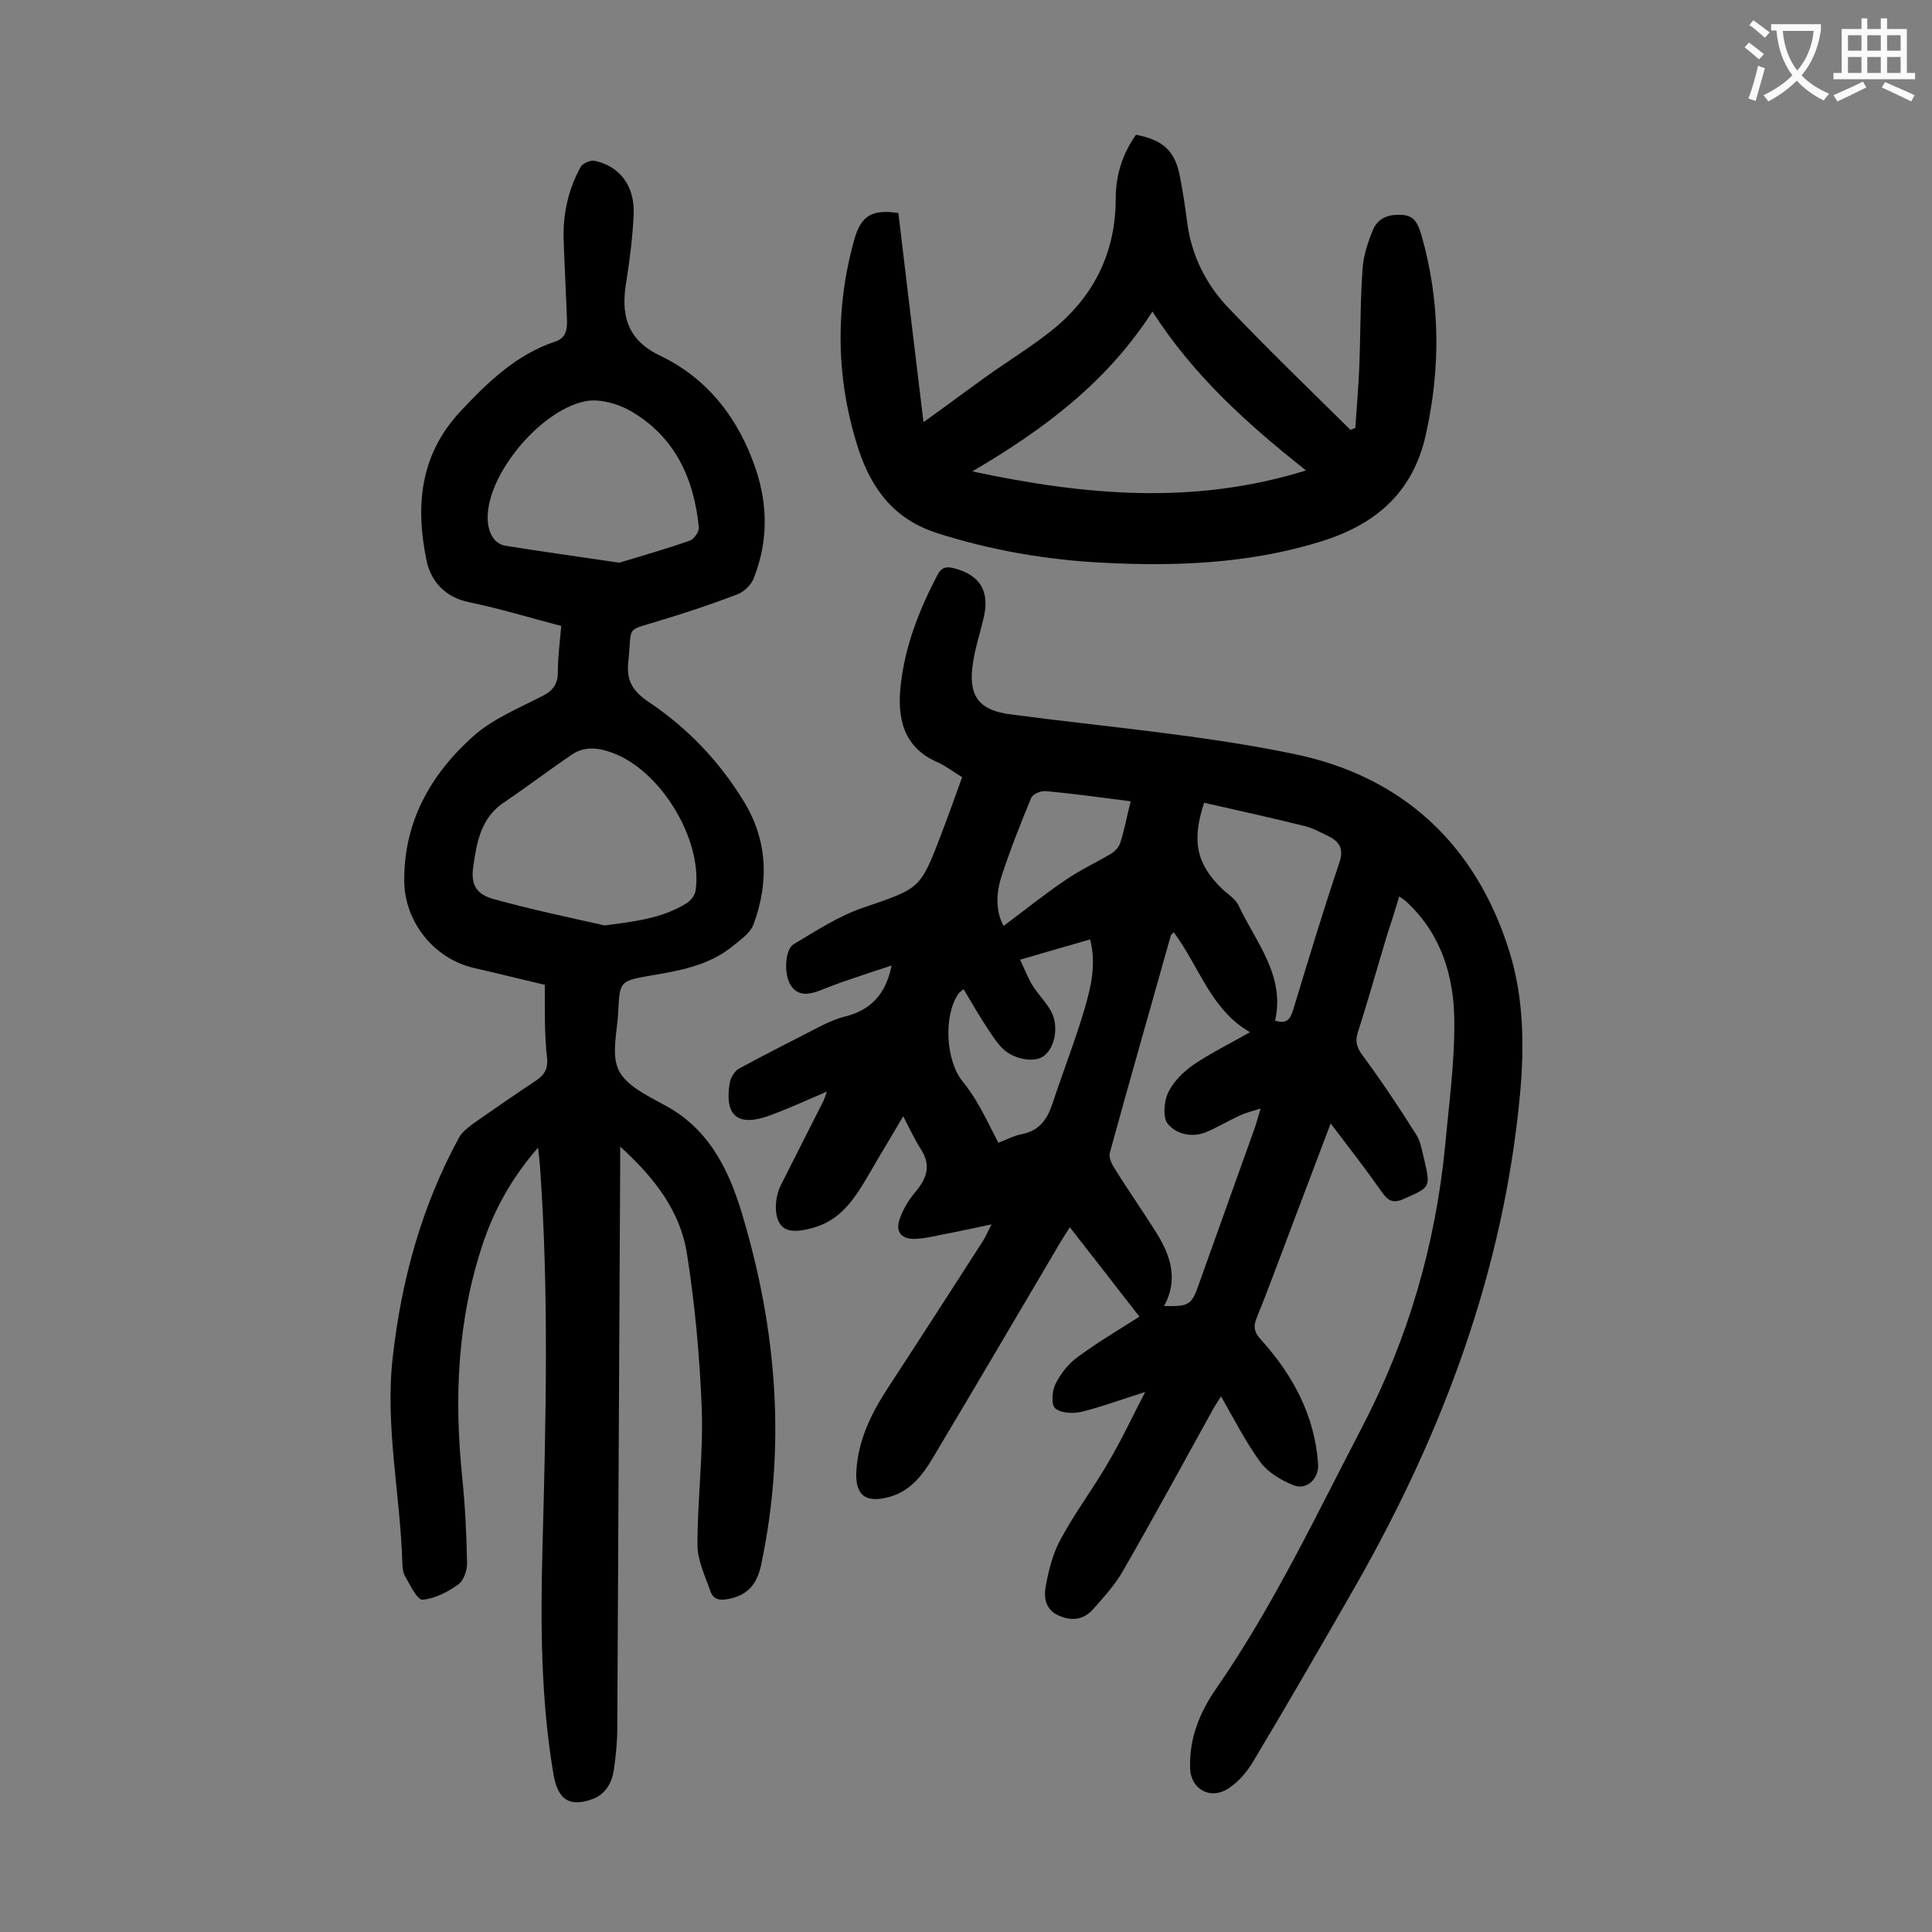
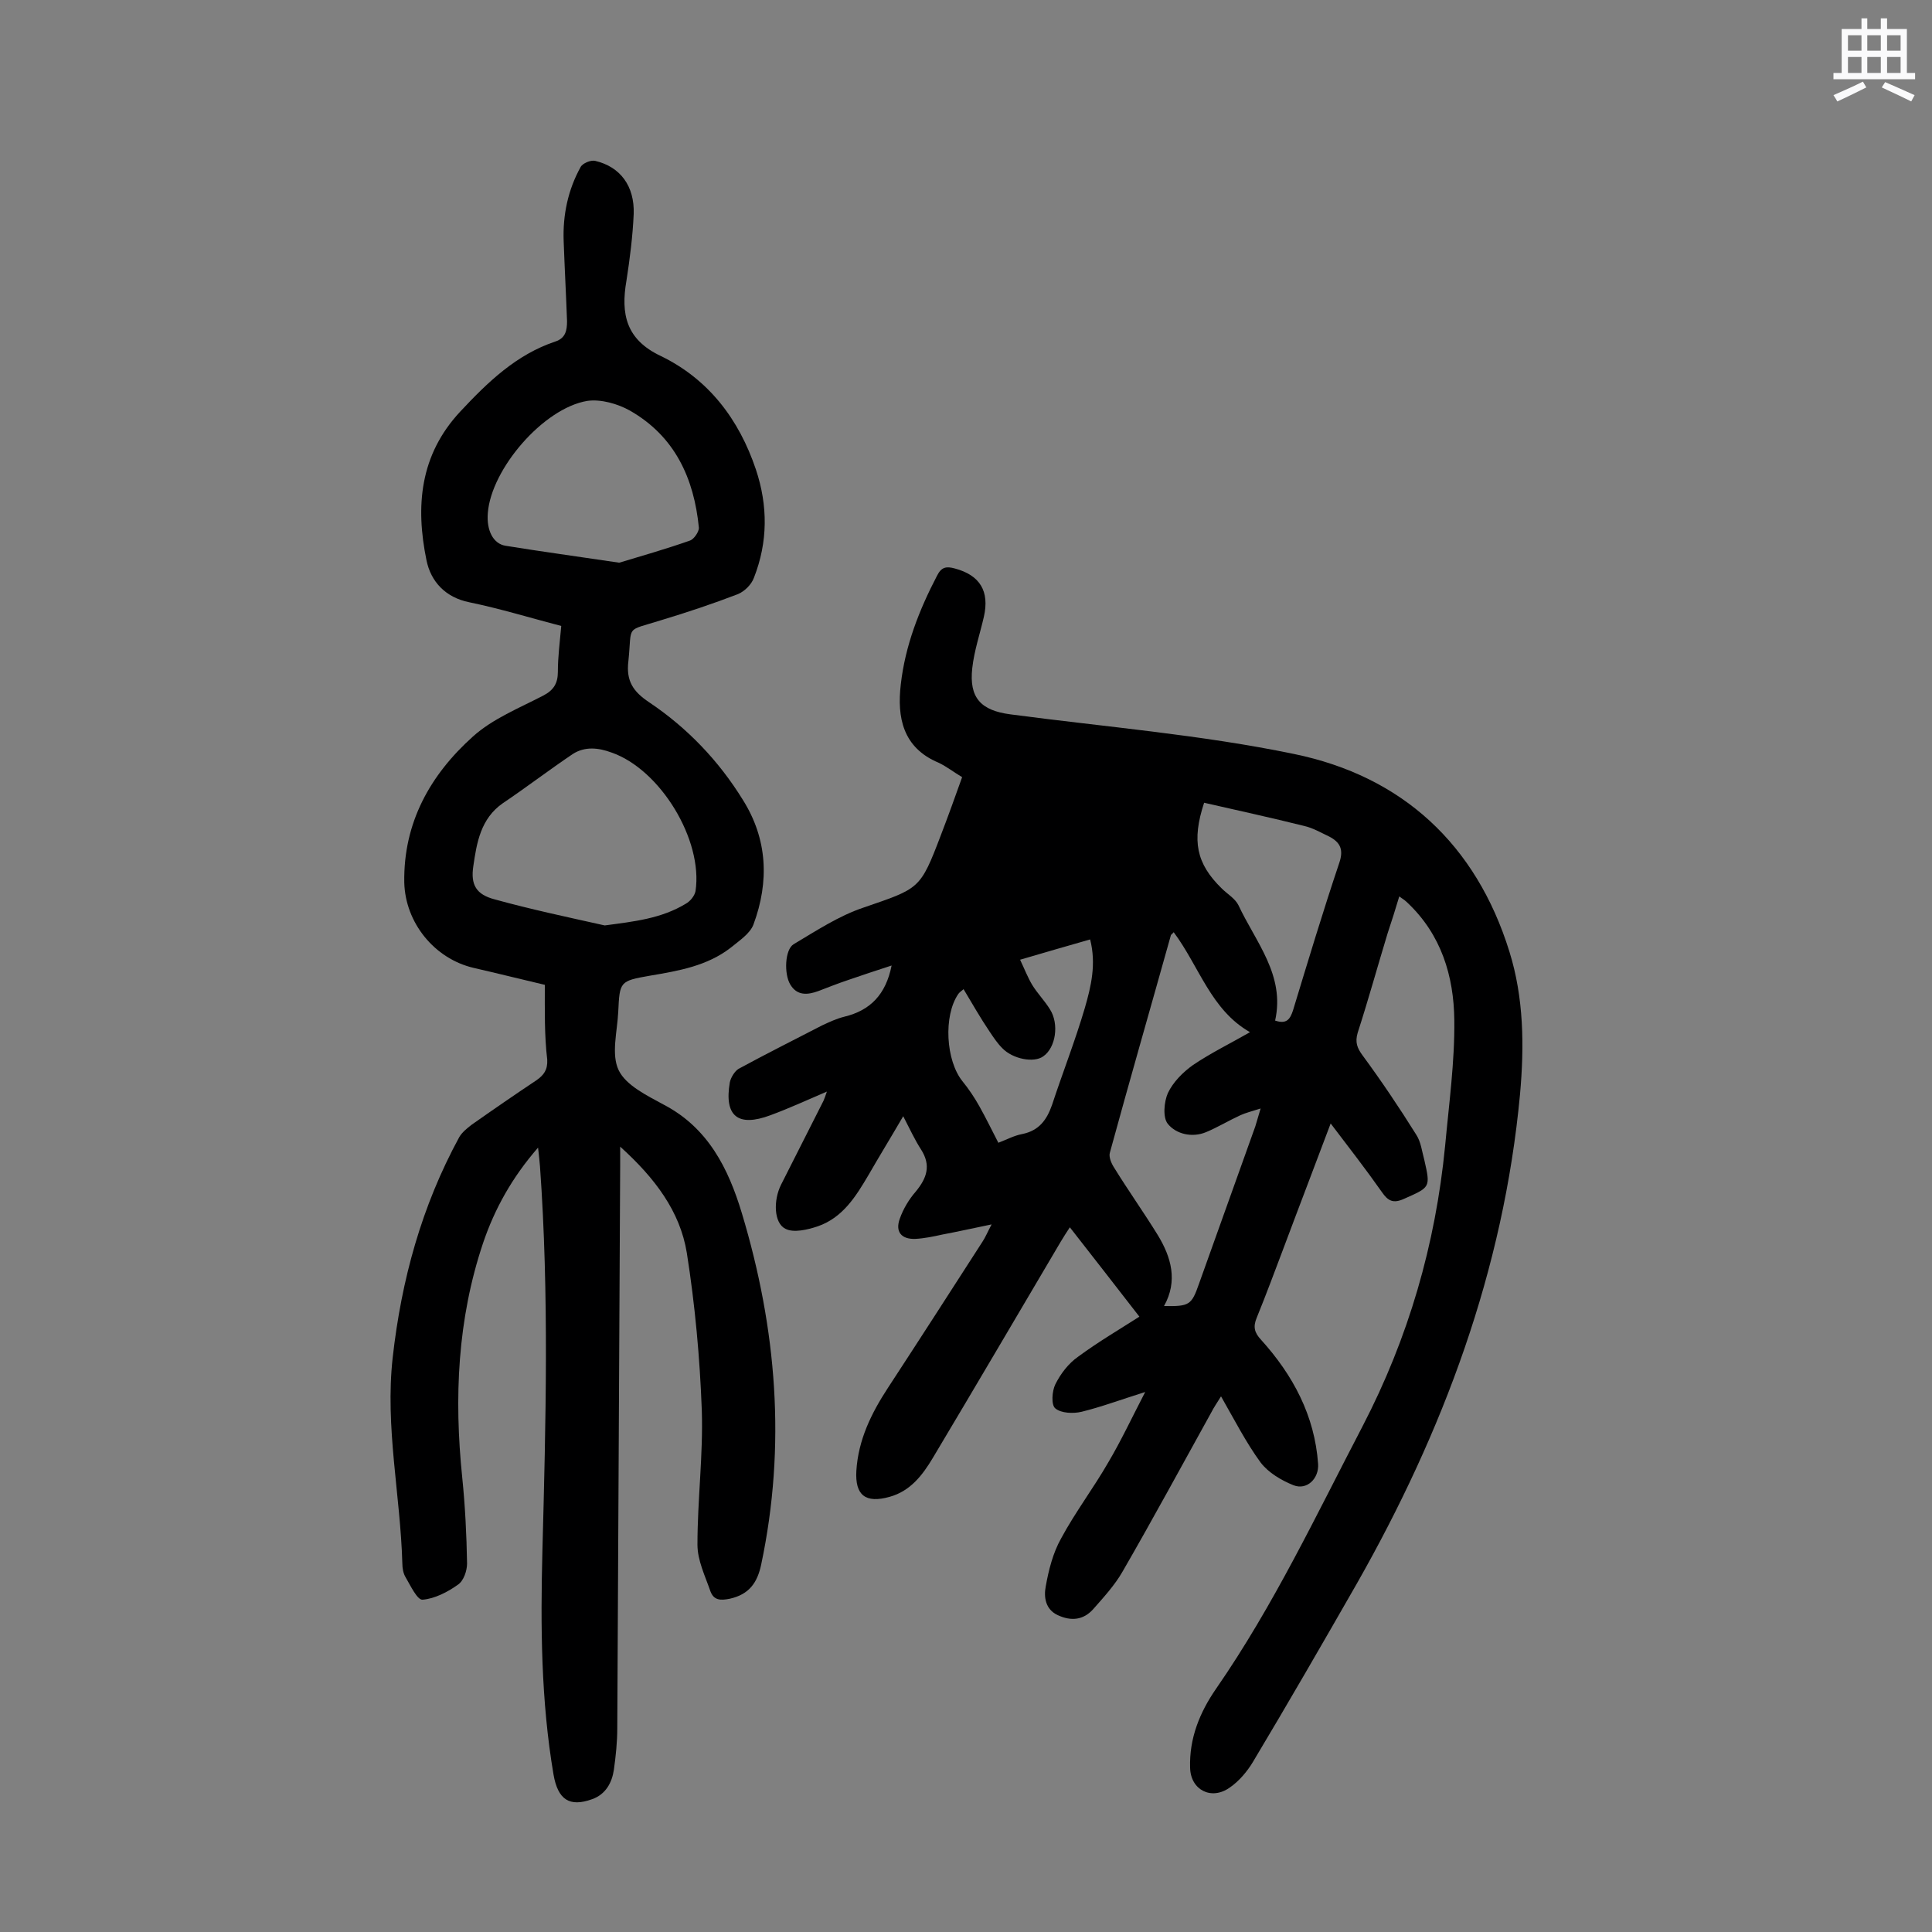
<svg xmlns="http://www.w3.org/2000/svg" enable-background="new 0 0 400 400" viewBox="0 0 400 400">
  <rect x="0" y="0" width="400" height="400" fill="#808080" stroke="none" />
  <g fill="#000001">
-     <path d="m237.1 288.2c-5.1 1.6-9.1 3.1-13.2 4.1-1.7.4-4.2.3-5.4-.7-.9-.7-.7-3.6 0-5 1.1-2.2 2.7-4.3 4.7-5.7 4.2-3.1 8.8-5.8 12.7-8.3-4.8-6.2-9.4-12.1-14.4-18.5-.6.9-1.3 2-1.9 3-8.8 14.9-17.6 29.9-26.5 44.8-2.1 3.5-4.6 6.8-8.9 8-5 1.4-7.2-.3-6.9-5.4.4-6.4 3.1-11.9 6.5-17.1 6.6-10.1 13.1-20.2 19.6-30.3.6-.9 1-1.9 1.9-3.6-3.9.8-7 1.5-10.2 2.1-1.8.4-3.7.8-5.6.9-2.9.1-4.2-1.5-3.2-4.2.7-2 1.9-4 3.3-5.6 2.3-2.8 3.2-5.4 1.1-8.7-1.3-2-2.3-4.2-3.7-6.9-2.5 4.3-4.9 8.2-7.2 12.2-2.6 4.4-5.3 8.8-10.5 10.6-2.1.7-5 1.4-6.7.5-2.4-1.2-2.5-5.9-.9-9.1 2.9-5.8 5.9-11.6 8.8-17.4.2-.5.4-1 .7-1.9-4.2 1.8-7.9 3.5-11.7 4.9-6.7 2.5-9.6.2-8.4-6.8.2-1 1-2.3 1.8-2.8 5.7-3.1 11.5-6 17.3-9 1.5-.7 3-1.4 4.6-1.8 5.4-1.3 8.6-4.6 9.8-10.6-3.1 1-6.1 2-9 3-2.1.7-4.1 1.5-6.2 2.3-2.2.8-4.4 1-5.8-1.4-1.3-2.2-1.1-7.2.7-8.3 4.7-2.8 9.4-5.9 14.5-7.6 11.6-4 11.7-3.7 16-15 1.5-3.9 2.9-7.8 4.4-12-1.7-1-3.2-2.2-4.9-3-7.4-3.1-8.6-9.4-7.8-16.2.9-8 3.8-15.4 7.5-22.5.9-1.8 1.9-2 3.7-1.5 5.2 1.4 7.2 4.7 6 10-.8 3.5-2 7-2.4 10.6-.7 6.2 1.8 8.8 7.9 9.6 19.6 2.6 39.4 4.2 58.7 8.2 22.4 4.6 37.7 18.7 44.6 40.9 3 9.6 3.1 19.6 2.2 29.6-3.4 36.4-15.9 69.8-33.8 101.3-7.1 12.4-14.2 24.7-21.5 36.9-1.2 2-2.9 4-4.8 5.3-3.8 2.7-8.1.5-8.2-4.1-.2-6.1 2-11.5 5.4-16.4 11.9-17.2 20.7-35.9 30.3-54.3 9.5-18.3 15.1-37.6 17.1-58.1.8-8.7 2-17.4 1.9-26-.1-9.1-2.7-17.7-9.7-24.3-.4-.4-.8-.7-1.7-1.3-.8 2.7-1.6 5.2-2.4 7.6-2.1 6.9-4 13.8-6.2 20.6-.6 2-.1 3.2 1 4.7 3.9 5.3 7.6 10.8 11.1 16.4 1 1.5 1.2 3.5 1.7 5.3 1.3 5.7 1.2 5.6-4.2 8-2.2 1-3.3.5-4.6-1.4-3.3-4.7-6.8-9.2-10.6-14.2-3.3 8.8-6.5 17.1-9.6 25.4-1.9 5-3.7 9.9-5.7 14.8-.8 1.9-.5 3.1.9 4.6 6.6 7.3 11.1 15.7 11.8 25.7.2 3-2.3 5.5-5.1 4.4-2.5-1-5.2-2.6-6.8-4.7-3-4.1-5.4-8.8-8.2-13.7-.8 1.3-1.5 2.3-2 3.3-6.1 11-12.1 22.1-18.4 33-1.6 2.8-3.9 5.3-6.1 7.8-2 2.2-4.5 2.5-7.3 1.2-2.6-1.2-2.9-3.8-2.5-5.9.6-3.4 1.5-7 3.2-10 2.9-5.4 6.7-10.4 9.8-15.8 2.6-4.4 4.8-9.1 7.6-14.5zm5.9-95.2c-.3.4-.6.5-.6.7-4.2 15-8.5 29.9-12.6 44.9-.3.9.3 2.3.9 3.2 2.9 4.7 6.1 9.2 9 13.9 2.8 4.6 4.2 9.5 1.3 14.7 5.2.1 5.7-.2 7.2-4.5 3.9-10.9 7.8-21.8 11.7-32.7.3-1 .6-2 1.1-3.7-1.9.6-3.1.9-4.2 1.4-2.4 1.1-4.7 2.5-7.1 3.5-2.9 1.2-6.2.4-7.9-1.7-1.1-1.3-.8-4.6 0-6.4 1.1-2.3 3.1-4.3 5.2-5.8 3.7-2.5 7.8-4.5 11.8-6.8-8.1-4.6-10.5-13.6-15.8-20.7zm6.3-26.8c-2.6 7.9-1.6 12.6 3.6 17.7 1.2 1.2 2.8 2.1 3.5 3.5 3.6 7.7 9.7 14.5 7.6 23.9 2.4.8 3.1-.3 3.7-2.1 3.1-10.2 6.2-20.5 9.6-30.6.9-2.7.2-4.2-2.1-5.4-1.7-.8-3.4-1.8-5.2-2.2-6.8-1.7-13.7-3.2-20.7-4.8zm-49.8 38.6c-.5.4-.9.7-1.1 1-3.1 4.5-2.6 13.8.9 18.1 1.3 1.6 2.5 3.4 3.5 5.2 1.4 2.5 2.6 5 3.9 7.5 1.8-.7 3.3-1.5 4.9-1.8 3.5-.7 5.1-2.9 6.2-6 2.2-6.7 4.8-13.3 6.8-20.1 1.3-4.5 2.4-9.1 1.1-14.2-4.9 1.4-9.4 2.7-14.5 4.2.9 1.9 1.6 3.7 2.5 5.2 1.1 1.8 2.6 3.3 3.7 5.1 1.9 3 1.2 7.9-1.4 9.7-1.9 1.4-6.3.6-8.5-1.7-1-1-1.8-2.2-2.6-3.4-1.9-2.8-3.6-5.8-5.4-8.8zm34.6-38.9c-6.2-.8-11.9-1.6-17.6-2.1-1-.1-2.7.6-3 1.4-2.2 5.3-4.3 10.6-6.1 16.1-1.2 3.6-1.3 7.4.4 10.4 4.4-3.3 8.5-6.6 12.8-9.5 2.9-2 6.1-3.5 9.2-5.3.9-.5 1.8-1.4 2.1-2.3.9-2.7 1.4-5.6 2.2-8.7z" />
+     <path d="m237.1 288.2c-5.1 1.6-9.1 3.1-13.2 4.1-1.7.4-4.2.3-5.4-.7-.9-.7-.7-3.6 0-5 1.1-2.2 2.7-4.3 4.7-5.7 4.2-3.1 8.8-5.8 12.7-8.3-4.8-6.2-9.4-12.1-14.4-18.5-.6.9-1.3 2-1.9 3-8.8 14.9-17.6 29.9-26.5 44.8-2.1 3.5-4.6 6.8-8.9 8-5 1.4-7.2-.3-6.9-5.4.4-6.4 3.1-11.9 6.5-17.1 6.6-10.1 13.1-20.2 19.6-30.3.6-.9 1-1.9 1.9-3.6-3.9.8-7 1.5-10.2 2.1-1.8.4-3.7.8-5.6.9-2.9.1-4.2-1.5-3.2-4.2.7-2 1.9-4 3.3-5.6 2.3-2.8 3.2-5.4 1.1-8.7-1.3-2-2.3-4.2-3.7-6.9-2.5 4.3-4.9 8.2-7.2 12.2-2.6 4.4-5.3 8.8-10.5 10.6-2.1.7-5 1.4-6.7.5-2.4-1.2-2.5-5.9-.9-9.1 2.9-5.8 5.9-11.6 8.8-17.4.2-.5.4-1 .7-1.9-4.2 1.8-7.9 3.5-11.7 4.9-6.7 2.5-9.6.2-8.4-6.8.2-1 1-2.3 1.8-2.8 5.7-3.1 11.5-6 17.3-9 1.5-.7 3-1.4 4.6-1.8 5.4-1.3 8.6-4.6 9.8-10.6-3.1 1-6.1 2-9 3-2.1.7-4.1 1.5-6.2 2.3-2.2.8-4.4 1-5.8-1.4-1.3-2.2-1.1-7.2.7-8.3 4.7-2.8 9.4-5.9 14.5-7.6 11.6-4 11.7-3.7 16-15 1.5-3.9 2.9-7.8 4.4-12-1.7-1-3.2-2.2-4.9-3-7.4-3.1-8.6-9.4-7.8-16.2.9-8 3.8-15.4 7.5-22.5.9-1.8 1.9-2 3.7-1.5 5.2 1.4 7.2 4.7 6 10-.8 3.5-2 7-2.4 10.6-.7 6.2 1.8 8.8 7.9 9.6 19.6 2.6 39.4 4.2 58.7 8.2 22.4 4.6 37.7 18.7 44.6 40.9 3 9.6 3.1 19.6 2.2 29.6-3.4 36.4-15.9 69.8-33.8 101.3-7.1 12.4-14.2 24.7-21.5 36.9-1.2 2-2.9 4-4.8 5.3-3.8 2.7-8.1.5-8.2-4.1-.2-6.1 2-11.5 5.4-16.4 11.9-17.2 20.7-35.9 30.3-54.3 9.5-18.3 15.1-37.6 17.1-58.1.8-8.7 2-17.4 1.9-26-.1-9.1-2.7-17.7-9.7-24.3-.4-.4-.8-.7-1.7-1.3-.8 2.7-1.6 5.2-2.4 7.6-2.1 6.9-4 13.8-6.2 20.6-.6 2-.1 3.2 1 4.7 3.9 5.3 7.6 10.8 11.1 16.4 1 1.5 1.2 3.5 1.7 5.3 1.3 5.7 1.2 5.6-4.2 8-2.2 1-3.3.5-4.6-1.4-3.3-4.7-6.8-9.2-10.6-14.2-3.3 8.8-6.5 17.1-9.6 25.4-1.9 5-3.7 9.9-5.7 14.8-.8 1.9-.5 3.1.9 4.6 6.6 7.3 11.1 15.7 11.8 25.7.2 3-2.3 5.5-5.1 4.4-2.5-1-5.2-2.6-6.8-4.7-3-4.1-5.4-8.8-8.2-13.7-.8 1.3-1.5 2.3-2 3.3-6.1 11-12.1 22.1-18.4 33-1.6 2.8-3.9 5.3-6.1 7.8-2 2.2-4.5 2.5-7.3 1.2-2.6-1.2-2.9-3.8-2.5-5.9.6-3.4 1.5-7 3.2-10 2.9-5.4 6.7-10.4 9.8-15.8 2.6-4.4 4.8-9.1 7.6-14.5zm5.9-95.2c-.3.4-.6.5-.6.7-4.2 15-8.5 29.9-12.6 44.9-.3.9.3 2.3.9 3.2 2.9 4.7 6.1 9.2 9 13.9 2.8 4.6 4.2 9.5 1.3 14.7 5.2.1 5.7-.2 7.2-4.5 3.9-10.9 7.8-21.8 11.7-32.7.3-1 .6-2 1.1-3.7-1.9.6-3.1.9-4.2 1.4-2.4 1.1-4.7 2.5-7.1 3.5-2.9 1.2-6.2.4-7.9-1.7-1.1-1.3-.8-4.6 0-6.4 1.1-2.3 3.1-4.3 5.2-5.8 3.7-2.5 7.8-4.5 11.8-6.8-8.1-4.6-10.5-13.6-15.8-20.7zm6.3-26.8c-2.6 7.9-1.6 12.6 3.6 17.7 1.2 1.2 2.8 2.1 3.5 3.5 3.6 7.7 9.7 14.5 7.6 23.9 2.4.8 3.1-.3 3.7-2.1 3.1-10.2 6.2-20.5 9.6-30.6.9-2.7.2-4.2-2.1-5.4-1.7-.8-3.4-1.8-5.2-2.2-6.8-1.7-13.7-3.2-20.7-4.8zm-49.8 38.6c-.5.4-.9.7-1.1 1-3.1 4.5-2.6 13.8.9 18.1 1.3 1.6 2.5 3.4 3.5 5.2 1.4 2.5 2.6 5 3.9 7.5 1.8-.7 3.3-1.5 4.9-1.8 3.5-.7 5.1-2.9 6.2-6 2.2-6.7 4.8-13.3 6.8-20.1 1.3-4.5 2.4-9.1 1.1-14.2-4.9 1.4-9.4 2.7-14.5 4.2.9 1.9 1.6 3.7 2.5 5.2 1.1 1.8 2.6 3.3 3.7 5.1 1.9 3 1.2 7.9-1.4 9.7-1.9 1.4-6.3.6-8.5-1.7-1-1-1.8-2.2-2.6-3.4-1.9-2.8-3.6-5.8-5.4-8.8zm34.6-38.9z" />
    <path d="m112.8 203.9c-5.1-1.2-9.9-2.4-14.7-3.5-8.2-1.9-14.2-9.4-14.4-17.7-.2-12.4 5.4-22.3 14.2-30.2 4.1-3.7 9.6-5.9 14.6-8.5 2.1-1.1 3-2.5 3-4.9 0-3.1.4-6.1.7-9.5-6.5-1.7-12.7-3.6-19-4.9-5-1-8-4.3-8.9-8.7-2.3-11.2-1.4-21.8 7-30.8 5.7-6.1 11.6-11.8 19.7-14.5 2.1-.7 2.4-2.3 2.4-4.2-.2-5.5-.5-11-.7-16.6-.2-5.4.9-10.6 3.5-15.3.4-.8 2.1-1.5 3-1.3 5.2 1.2 8.2 5.2 8 11-.2 4.6-.8 9.3-1.5 13.8-1.2 6.9-.1 12.2 7.1 15.6 9.9 4.8 16.2 13.1 19.7 23.5 2.5 7.5 2.5 15-.4 22.4-.5 1.4-1.9 2.8-3.3 3.4-5.2 2-10.6 3.8-15.9 5.4-7.6 2.4-6 .8-6.8 8.5-.5 4.1 1 6.3 4.3 8.5 7.9 5.3 14.4 12.1 19.4 20.2 5.1 8.1 5.5 16.9 2.2 25.8-.7 1.9-3 3.4-4.7 4.8-4.9 3.8-10.8 4.8-16.7 5.8-6.3 1.1-6.3 1.2-6.6 7.5-.2 4.1-1.5 8.8.1 12.1 1.5 3.1 5.8 5.2 9.3 7.1 9.2 4.8 13.4 13.2 16.2 22.5 7.2 23.9 9.2 48.1 4 72.7-.8 3.8-2.5 6.2-6.5 7.1-2 .4-3.3.3-4-1.5-1.1-3.2-2.7-6.4-2.7-9.7 0-9.3 1.2-18.6.9-27.8-.4-10.9-1.4-21.8-3.1-32.6-1.4-8.6-6.6-15.5-13.8-22v4c-.2 38.8-.4 77.6-.6 116.4 0 2.9-.3 5.7-.7 8.6-.4 2.7-1.7 5.1-4.5 6.1-4.7 1.7-7.1.1-8-5.1-2.6-15.3-2.7-30.8-2.3-46.3.7-26.5 1.4-53.1-.5-79.6-.1-1.1-.2-2.2-.4-3.9-5.4 6.2-9 12.7-11.4 19.8-5.3 15.8-6 32-4.3 48.5.6 5.9.9 11.8 1 17.8 0 1.5-.7 3.6-1.9 4.4-2.1 1.5-4.8 2.9-7.3 3.1-1.1.1-2.5-2.9-3.5-4.6-.5-.8-.7-1.9-.7-2.9-.4-14.2-3.6-28.3-2-42.6 1.8-16.1 6-31.4 13.8-45.7.6-1 1.6-1.8 2.5-2.5 4.4-3.1 8.9-6.2 13.4-9.2 1.6-1.1 2.4-2.2 2.3-4.3-.6-5-.5-10.2-.5-15.5zm12.4-12.3c6-.8 11.7-1.4 16.8-4.5.9-.5 1.8-1.6 2-2.6 1.6-10.6-7.3-25.2-17.4-28.7-2.7-1-5.5-1.3-8 .3-4.9 3.3-9.6 6.9-14.5 10.2-4.6 3.2-5.4 8.2-6.1 13-.6 3.9.6 5.9 4.4 6.9 7.6 2.1 15.2 3.7 22.8 5.4zm3-75.1c4.3-1.3 9.6-2.8 14.7-4.6.8-.3 1.8-1.8 1.8-2.6-1-10.3-5-19-14.3-24.3-2.5-1.4-6-2.4-8.8-2-9.1 1.5-19.9 14.1-20.6 23.2-.3 3.6 1.1 6.4 3.7 6.8 7.4 1.2 14.8 2.2 23.5 3.5z" />
-     <path d="m235.2 27.9c5.7 1.1 8.1 3.4 9.1 8.7.6 3.1 1.1 6.3 1.5 9.5.9 6.8 3.9 12.8 8.5 17.6 8.2 8.6 16.8 16.9 25.3 25.3.3-.1.7-.3 1-.4.3-4 .6-8 .8-12 .3-7 .2-13.9.7-20.9.2-2.8 1.1-5.6 2.2-8.2 1.1-2.5 3.4-3.2 6.1-3 2.6.2 3.2 2 3.9 4.2 3.9 13.7 4 27.4.9 41.3-2.7 12.1-10.5 18.7-22 22.2-14.7 4.5-29.8 5.1-45 4.3-11.7-.6-23.2-2.6-34.4-6.2-8.8-2.9-13.3-9.1-16-17.1-4.7-14.4-5-29.1-.9-43.7 1.4-4.9 3.7-6.2 9.1-5.4 1.7 14.2 3.4 28.6 5.2 43.3 4.5-3.2 8.6-6.3 12.8-9.3 5-3.6 10.4-6.8 15.1-10.8 7.9-6.9 11.9-15.7 11.9-26.2 0-4.8 1.4-9.3 4.2-13.2zm35.2 69.5c-12.4-9.8-23.4-19.8-31.8-32.9-9.4 14.6-22.3 24.3-37.3 33.1 23.5 5 45.9 7 69.1-.2z" />
  </g>
-   <path d="m362.1 8.8c1.1.8 2.1 1.6 3.1 2.4l-1 1.1c-1.3-1.1-2.3-2-3-2.5zm1.9 4.8c.5.2.9.4 1.4.5-.6 2.3-1.3 4.5-1.9 6.8l-1.5-.5c.8-2.1 1.4-4.3 2-6.8zm-1-9.4c1.3.9 2.4 1.8 3.4 2.5l-1 1.1c-1.4-1.2-2.4-2.1-3.2-2.6zm3.7 2.2v-1.4h10.3v1.2c-.5 3.6-1.8 6.8-4 9.4 1.5 1.6 3.4 2.8 5.7 3.8-.3.4-.7.8-1.1 1.4-2.3-1.1-4.1-2.5-5.6-4.1-1.6 1.6-3.6 3.1-5.9 4.3-.3-.5-.7-.9-1-1.3 2.4-1.1 4.4-2.5 6-4.1-1.9-2.5-3-5.6-3.3-9.3h-1.1zm8.8 0h-6.4c.3 3.3 1.3 6 3 8.2 2-2.3 3.1-5.1 3.4-8.2z" fill="#fafafb" />
  <path d="m385.3 3.8h1.3v2.2h2.8v-2.2h1.3v2.2h4.1v9.1h1.7v1.3h-16.9v-1.3h1.7v-9.1h4.1v-2.2zm.4 13.1.7 1.2c-1.8.9-3.8 1.9-6 2.9-.2-.4-.5-.8-.8-1.3 2.3-1 4.3-1.9 6.1-2.8zm-3.1-6.4h2.8v-3.2h-2.8zm0 4.6h2.8v-3.3h-2.8zm4-4.6h2.8v-3.2h-2.8zm0 4.6h2.8v-3.3h-2.8zm3.7 1.9c2.1.9 4.1 1.8 6.1 2.7l-.7 1.3c-2.2-1.1-4.2-2-6.1-2.9zm3.2-9.7h-2.8v3.2h2.8zm-2.8 7.8h2.8v-3.3h-2.8z" fill="#fafafb" />
</svg>